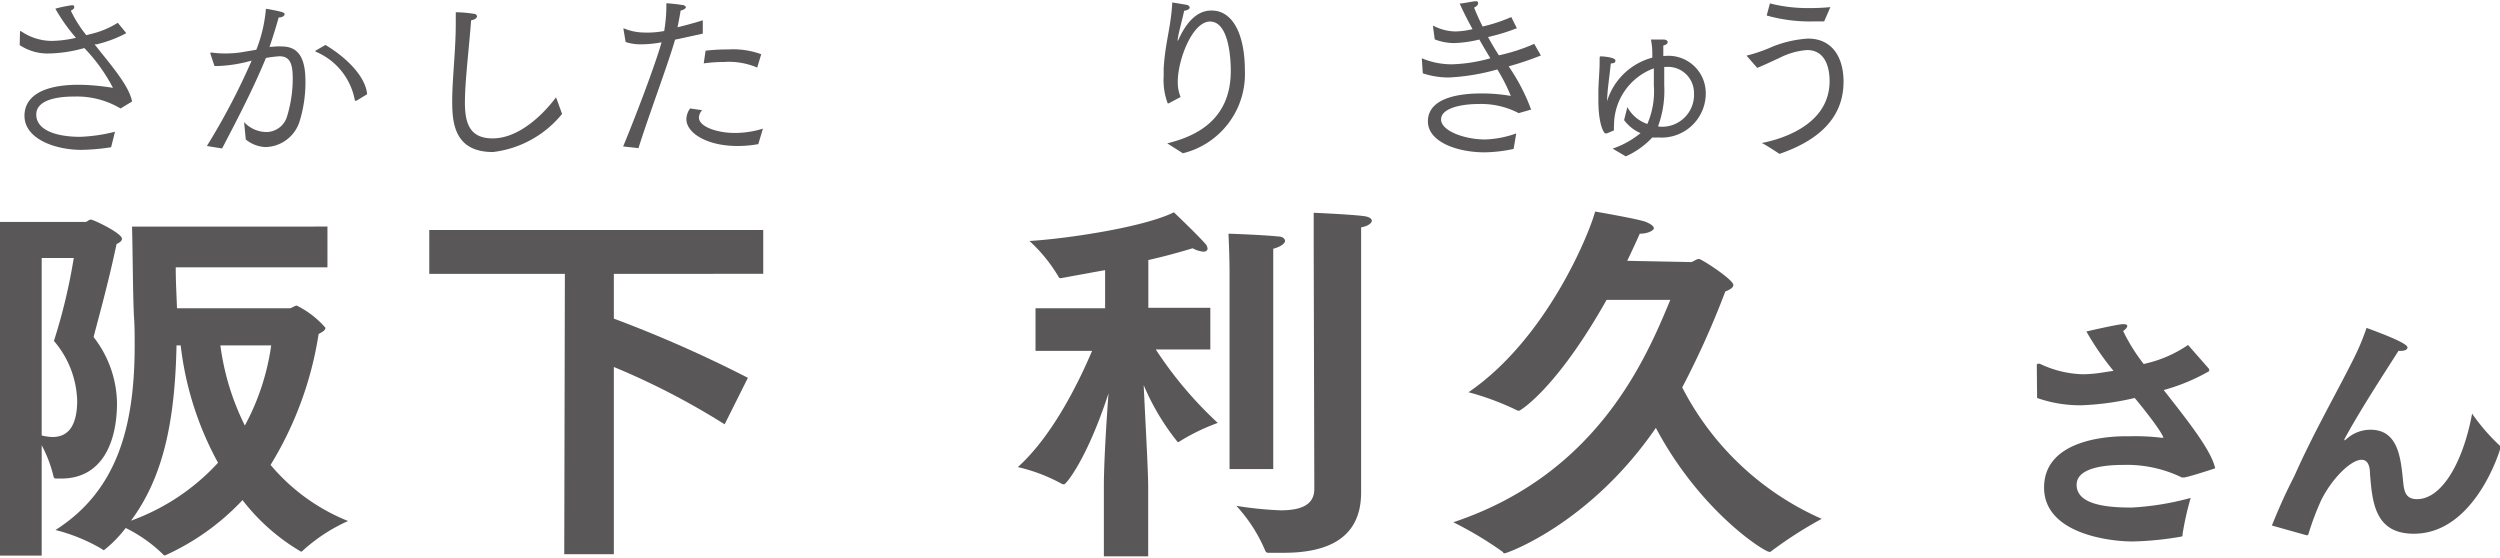
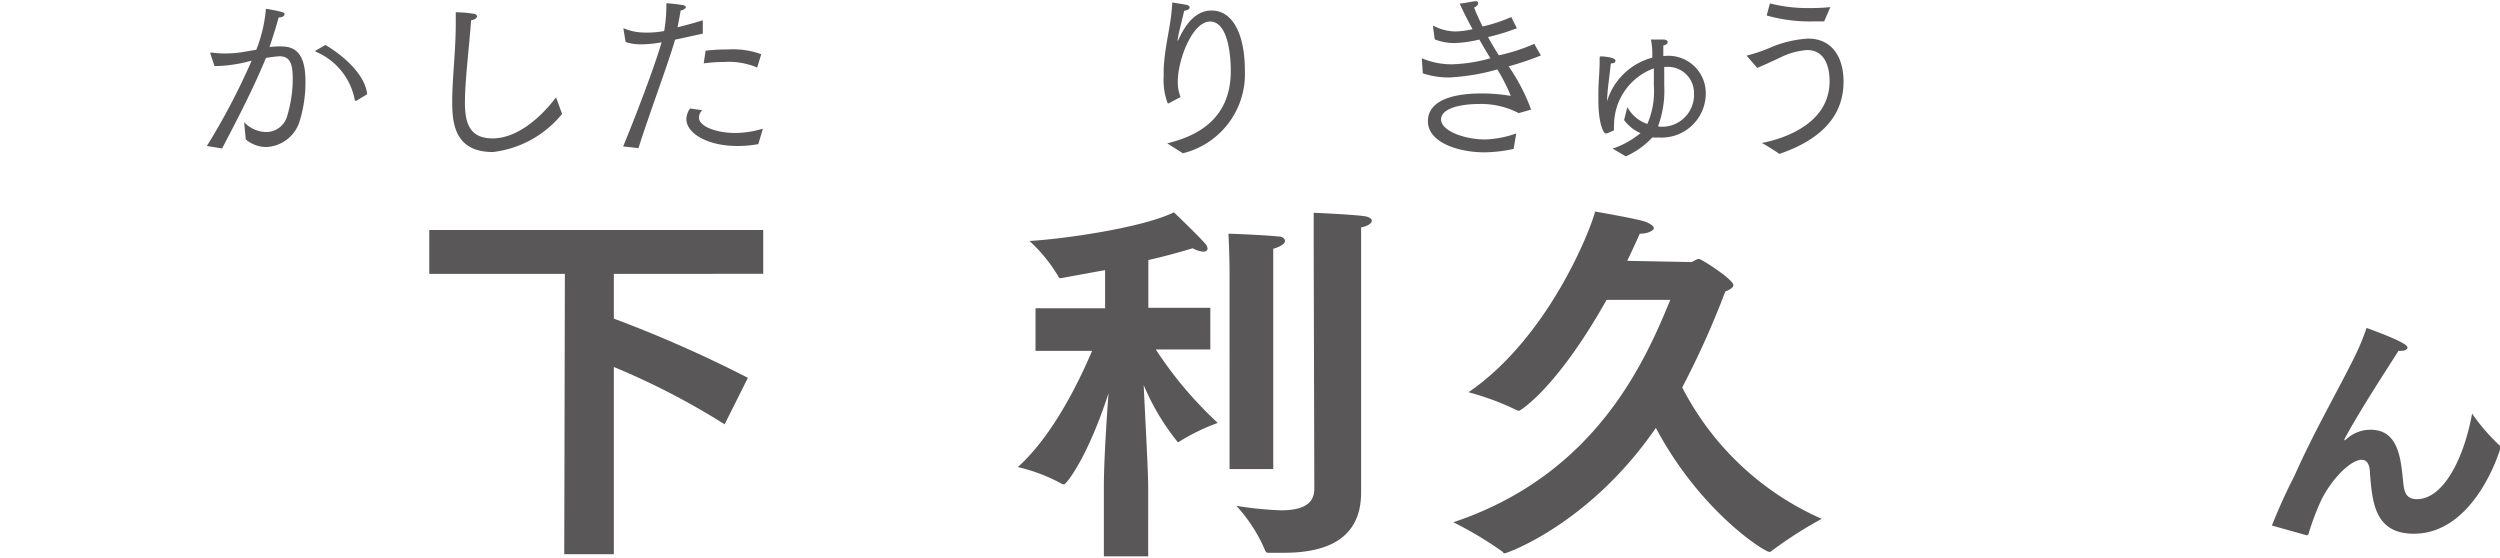
<svg xmlns="http://www.w3.org/2000/svg" viewBox="0 0 161.32 36">
  <defs>
    <style>.cls-1{fill:#595757;}</style>
  </defs>
  <title>アートボード 19</title>
  <g id="レイヤー_8" data-name="レイヤー 8">
-     <path class="cls-1" d="M0,14.32H5.52c.1,0,.2-.15.35-.15s2,.87,2,1.24c0,.12-.13.24-.35.34-.54,2.59-1.31,5.3-1.48,6A7.1,7.1,0,0,1,7.55,26c0,2.51-.94,4.88-3.6,4.88H3.7c-.15,0-.22,0-.25-.15a8.33,8.33,0,0,0-.76-2v7.12H0ZM2.69,28.1a3.48,3.48,0,0,0,.69.1c1.13,0,1.6-.88,1.6-2.36A6.18,6.18,0,0,0,3.48,22a36.86,36.86,0,0,0,1.28-5.35H2.69Zm16-8.21c.14,0,.32-.17.46-.17A5.9,5.9,0,0,1,21,21.15c0,.17-.2.27-.44.4A22.79,22.79,0,0,1,17.46,30a12.67,12.67,0,0,0,5,3.62,10.94,10.94,0,0,0-2.91,1.9s-.08.08-.12.08a13.14,13.14,0,0,1-3.78-3.33,15.69,15.69,0,0,1-5,3.57.15.15,0,0,1-.13-.07,9.34,9.34,0,0,0-2.41-1.7A7.82,7.82,0,0,1,6.71,35.5a.21.21,0,0,1-.13-.07,11.38,11.38,0,0,0-3-1.23c4-2.54,5.11-6.71,5.11-11.91,0-.65,0-1.29-.05-1.93-.07-1.6-.07-3.82-.12-5.74H21.13v2.63H11.34c0,.94.05,1.71.08,2.64Zm-7.3,2.4c-.1,5-.89,8.55-2.94,11.31a14.13,14.13,0,0,0,5.62-3.74,20.6,20.6,0,0,1-2.41-7.57Zm2.83,0a16.4,16.4,0,0,0,1.58,5.17,15.33,15.33,0,0,0,1.7-5.17Z" />
    <path class="cls-1" d="M36.45,17.67H27.7V14.84H49.25v2.83H39.61v2.89a81.43,81.43,0,0,1,8.65,3.82l-1.5,3a47.67,47.67,0,0,0-7.15-3.7l0,12.08h-3.2Z" />
    <path class="cls-1" d="M71.23,31.38c0-1.52.17-4.26.3-6-1.38,4.24-2.74,5.87-2.86,5.87s-.08,0-.1,0a11,11,0,0,0-2.89-1.11c2.22-2,3.9-5.4,4.79-7.5H66.82V19.89h4.49l0-2.46c-2.61.47-2.81.52-2.88.52a.14.14,0,0,1-.13-.1,10,10,0,0,0-1.87-2.3c2.37-.14,7.37-.88,9.32-1.85,0,0,1.5,1.43,2,2a.54.54,0,0,1,.17.34c0,.12-.1.2-.27.2a1.78,1.78,0,0,1-.69-.22c-.89.27-1.88.54-2.86.76l0,3.08h4v2.69H74.58a25.24,25.24,0,0,0,4,4.74,13,13,0,0,0-2.52,1.23.1.1,0,0,1-.07,0,15.35,15.35,0,0,1-2.19-3.67c.09,2,.29,5.5.29,6.58V35.9H71.23Zm8.11-13.8s0-1.11-.07-2.5c.15,0,2.27.08,3.21.18.29,0,.44.15.44.29s-.25.37-.76.5c0,.93,0,2,0,2V30.27H79.34Zm5.43-1.88v-.44c0-.4,0-1,0-1.53,0,0,2.39.1,3.28.22.32.05.47.17.47.3s-.22.34-.69.42c0,.59,0,1.38,0,1.38V29.24c0,1.21,0,2.29,0,2.47v.07c0,3.23-2.59,3.89-5,3.89-.34,0-.66,0-1,0a.2.2,0,0,1-.18-.12,10,10,0,0,0-1.87-2.91,22.71,22.71,0,0,0,2.86.29c1.21,0,2.17-.29,2.17-1.38Z" />
    <path class="cls-1" d="M109.11,16.91c.13,0,.35-.2.52-.2s2.22,1.33,2.22,1.68c0,.17-.22.3-.52.42A55.82,55.82,0,0,1,108.55,25a18.51,18.51,0,0,0,9,8.48,26.32,26.32,0,0,0-3.31,2.13.13.13,0,0,1-.07,0c-.32,0-4.46-2.61-7.32-8-4.27,6.21-9.62,8.09-9.74,8.09s-.08,0-.13-.08a23.28,23.28,0,0,0-3.2-1.92c9.17-3.06,12.35-10.33,14-14.35h-4.11c-3.28,5.82-5.6,7.15-5.63,7.15a.2.2,0,0,1-.1,0,17.34,17.34,0,0,0-3.18-1.19c5.08-3.47,7.82-10.31,8.17-11.66,0,0,2.73.47,3.25.66.37.15.54.3.54.42s-.34.35-.91.35c0,0-.3.69-.81,1.75Z" />
-     <path class="cls-1" d="M131.43,23.57a.09.09,0,0,1,.1-.1h.09a6.82,6.82,0,0,0,2.77.68,8.29,8.29,0,0,0,1.33-.12l.66-.1a18,18,0,0,1-1.75-2.54s1.76-.41,2.3-.47l.14,0c.13,0,.2.05.2.12s-.09.2-.27.32a12,12,0,0,0,1.33,2.13l.2-.05a8,8,0,0,0,2.66-1.18l1.36,1.55a.23.23,0,0,1,0,.07.09.09,0,0,1,0,.07,12.39,12.39,0,0,1-2.76,1.17l-.17.05c1.52,1.94,3.08,3.89,3.32,5.05,0,0-1.63.54-2,.59h-.15A8.11,8.11,0,0,0,137,30c-.93,0-3,.11-3,1.28s1.6,1.47,3.45,1.47h.13a18,18,0,0,0,3.78-.62,19.25,19.25,0,0,0-.52,2.31c0,.15,0,.18-.17.2a20.26,20.26,0,0,1-3.06.3c-1.54,0-5.71-.52-5.71-3.48,0-2.79,3.36-3.31,5.31-3.31h.29a14.14,14.14,0,0,1,2,.1.41.41,0,0,1,.1,0s0,0,0,0,0-.32-1.85-2.57a17.76,17.76,0,0,1-3.39.47,8.33,8.33,0,0,1-2.91-.47Z" />
    <path class="cls-1" d="M146.6,33.91c.91-2.25,1.38-3,1.53-3.37,1.23-2.74,2.61-5.12,3.74-7.38a15.56,15.56,0,0,0,.84-2c2.17.79,2.64,1.11,2.64,1.26s-.19.22-.42.22l-.16,0c-.69,1.09-2.48,3.82-3.49,5.7l0,.08s0,0,.1-.06a2.31,2.31,0,0,1,1.58-.63c1.72,0,1.94,1.67,2.09,3.15.07.67.08,1.33.91,1.33,1.65,0,3-2.48,3.56-5.52a12.56,12.56,0,0,0,1.77,2.05.17.17,0,0,1,.07.12c0,.08-1.62,5.58-5.6,5.58-2.53,0-2.68-2.05-2.83-3.88,0-.47-.13-.89-.54-.89-.7,0-1.91,1.21-2.6,2.59a17.14,17.14,0,0,0-.83,2.2.11.11,0,0,1-.12.08h0Z" />
-     <path class="cls-1" d="M1.29,2.08S1.3,2,1.34,2h0a3.52,3.52,0,0,0,2,.64A7.3,7.3,0,0,0,4.9,2.44,11.75,11.75,0,0,1,3.57.56,7.93,7.93,0,0,1,4.63.34c.1,0,.16,0,.16.11s-.07.16-.22.24a7.89,7.89,0,0,0,1,1.58l.31-.08a5.64,5.64,0,0,0,1.72-.72l.55.67h0a8.1,8.1,0,0,1-1.91.72l-.14,0c1,1.27,2.24,2.67,2.42,3.69L7.78,7a5.52,5.52,0,0,0-3-.77c-.39,0-2.44,0-2.44,1.16,0,1,1.26,1.43,2.8,1.44A10.61,10.61,0,0,0,7.42,8.5l-.25,1a13.43,13.43,0,0,1-1.92.17c-1.68,0-3.67-.7-3.67-2.2,0-1.23,1.15-2,3.49-2h.12a14.5,14.5,0,0,1,2.1.2A11,11,0,0,0,5.44,3.1a8.85,8.85,0,0,1-2.23.35,3.26,3.26,0,0,1-1.94-.54Z" />
    <path class="cls-1" d="M13.35,9.42a43.13,43.13,0,0,0,2.89-5.51,9.22,9.22,0,0,1-2.17.35h-.23l-.27-.81s0,0,0,0,0-.06.08-.06a6.33,6.33,0,0,0,.89.06,7.15,7.15,0,0,0,1-.07l1-.17A9.33,9.33,0,0,0,17.16.57c.09,0,.77.13,1,.2s.2.1.2.17-.14.19-.38.19c-.09.35-.34,1.18-.59,1.9L17.8,3a2.71,2.71,0,0,1,.4,0c1.28,0,1.51,1.12,1.51,2.27a8.54,8.54,0,0,1-.38,2.57,2.36,2.36,0,0,1-2.2,1.65A2.14,2.14,0,0,1,15.86,9l-.11-1.12a2,2,0,0,0,1.42.64,1.4,1.4,0,0,0,1.35-1,8.33,8.33,0,0,0,.37-2.44c0-1-.19-1.45-.87-1.45a8.38,8.38,0,0,0-.86.11c-.72,1.75-1.62,3.54-2.83,5.84ZM21,2.9c1.5.9,2.6,2.12,2.69,3.18L23,6.5l-.06,0s-.05,0-.05-.07a4.22,4.22,0,0,0-2.53-3.1.09.09,0,0,1,0-.06s0,0,0,0Z" />
    <path class="cls-1" d="M36.27,7.35a6.77,6.77,0,0,1-4.46,2.46c-2.5,0-2.63-1.9-2.63-3.29s.23-3.32.23-4.95q0-.4,0-.78a7.91,7.91,0,0,1,1.16.1c.13,0,.21.09.21.17s-.12.21-.38.25C30.27,3.09,30,5.24,30,6.62s.34,2.31,1.79,2.31c1.75,0,3.33-1.63,4.09-2.65Z" />
    <path class="cls-1" d="M40.21,9.45c.79-1.9,2.07-5.26,2.48-6.72a7.28,7.28,0,0,1-1.32.13,3,3,0,0,1-1-.15l-.14-.84v0s0-.05,0-.05,0,0,0,0a3.51,3.51,0,0,0,1.35.28A5.73,5.73,0,0,0,42.86,2,10.12,10.12,0,0,0,43,.21c.07,0,.66.05,1,.11.17,0,.26.1.26.15s-.12.17-.34.21c-.05.31-.13.73-.2,1.08.54-.13,1.12-.29,1.63-.45v.86l-1.79.39c-.42,1.49-1.74,5-2.36,7Zm5.1-2.34a.74.74,0,0,0-.21.47c0,.61,1.2,1,2.33,1a6.13,6.13,0,0,0,1.8-.28l-.3,1a7.37,7.37,0,0,1-1.36.12c-1.9,0-3.28-.81-3.28-1.74A1.22,1.22,0,0,1,44.53,7Zm.22-3.84A12.29,12.29,0,0,1,47,3.19a5.23,5.23,0,0,1,2.12.31l-.26.86A4.64,4.64,0,0,0,46.72,4a9.29,9.29,0,0,0-1.31.09Z" />
    <path class="cls-1" d="M75.32,9.25c1.61-.4,4.1-1.35,4.1-4.67,0-1.09-.2-3.19-1.34-3.19S76,3.86,76,5.26a2.51,2.51,0,0,0,.18,1l-.77.41h-.06a4.22,4.22,0,0,1-.26-1.75c0-.16,0-.33,0-.5.1-1.69.46-2.62.55-4.18,0-.06,0-.08,0-.08s.61.09.9.15c.13,0,.23.11.23.18s-.1.16-.36.21c-.13.63-.37,1.42-.42,1.89v.06s0,0,0,0,0,0,.06-.1C76.87.73,77.83.68,78.19.68c1.31,0,2.14,1.44,2.14,3.9a5.26,5.26,0,0,1-4,5.31Z" />
    <path class="cls-1" d="M91.75,3.84s0-.08,0-.08h0a4.93,4.93,0,0,0,1.93.39,10.14,10.14,0,0,0,2.49-.39c-.23-.38-.47-.78-.71-1.21a7.77,7.77,0,0,1-1.63.23,3.47,3.47,0,0,1-1.25-.24l-.11-.82s0-.07,0-.07h0a3.19,3.19,0,0,0,1.44.38,5.09,5.09,0,0,0,1.11-.15c-.28-.51-.57-1.07-.83-1.65.19,0,.9-.15,1-.15s.19,0,.19.12-.08.2-.26.29c.17.43.36.84.55,1.22a10.35,10.35,0,0,0,1.85-.61l.36.72a12.81,12.81,0,0,1-1.86.57c.23.42.46.81.7,1.18A11.79,11.79,0,0,0,99,2.83l.43.75a19.21,19.21,0,0,1-2.08.7A12.54,12.54,0,0,1,98.8,7.07L98,7.3a5.24,5.24,0,0,0-2.54-.59c-1.19,0-2.47.27-2.47,1S94.49,9,95.84,9a6.55,6.55,0,0,0,2-.39l-.17,1a9.43,9.43,0,0,1-1.88.22c-1.73,0-3.65-.66-3.65-2,0-1.65,2.39-1.8,3.44-1.8a10.87,10.87,0,0,1,1.91.16,11.53,11.53,0,0,0-.87-1.71A13.82,13.82,0,0,1,93.5,5a5.29,5.29,0,0,1-1.69-.27Z" />
    <path class="cls-1" d="M104.06,9.59a5.74,5.74,0,0,0,1.8-1,2.6,2.6,0,0,1-1.06-.84l.21-.84A2.31,2.31,0,0,0,106.3,8a5.32,5.32,0,0,0,.42-2.48c0-.38,0-.77,0-1.11a3.91,3.91,0,0,0-2.57,3.67,1.67,1.67,0,0,0,0,.33c-.19.08-.35.16-.48.2l-.07,0c-.11,0-.46-.59-.46-2.14,0-.15,0-.31,0-.45,0-.7.08-1.36.08-2,0-.35,0-.38.06-.38h.06c.15,0,.9.07.9.26s-.14.17-.3.2c-.06.68-.22,1.65-.24,2.41,0,.07,0,.09,0,.09s0,0,0-.07a4.18,4.18,0,0,1,2.92-2.81c0-.15,0-.29,0-.4a4.64,4.64,0,0,0-.09-.77l.8,0c.16,0,.28.06.28.17s-.11.17-.28.22c0,.2,0,.42,0,.67h.11A2.41,2.41,0,0,1,110.07,6,2.85,2.85,0,0,1,107,8.87a2.42,2.42,0,0,1-.38,0,5.28,5.28,0,0,1-1.71,1.22Zm3-1.42A2.06,2.06,0,0,0,109.31,6a1.68,1.68,0,0,0-1.82-1.68h-.1c0,.38,0,.79,0,1.21a6.63,6.63,0,0,1-.4,2.62Z" />
    <path class="cls-1" d="M112.7,3.59a.07.07,0,0,1,0,0s0,0,0,0A10,10,0,0,0,114.4,3a7.37,7.37,0,0,1,2.27-.51c1.53,0,2.29,1.17,2.29,2.78,0,2.3-1.56,3.78-4.14,4.66-.09-.07-1-.66-1.14-.7.91-.18,4.38-1,4.38-4,0-.93-.31-2-1.45-2a4.61,4.61,0,0,0-1.79.51c-.49.22-1,.47-1.43.64ZM114.21.22a9.78,9.78,0,0,0,2.52.3,13.43,13.43,0,0,0,1.38-.06l-.4.92h-.6A10.27,10.27,0,0,1,114,1Z" />
  </g>
</svg>